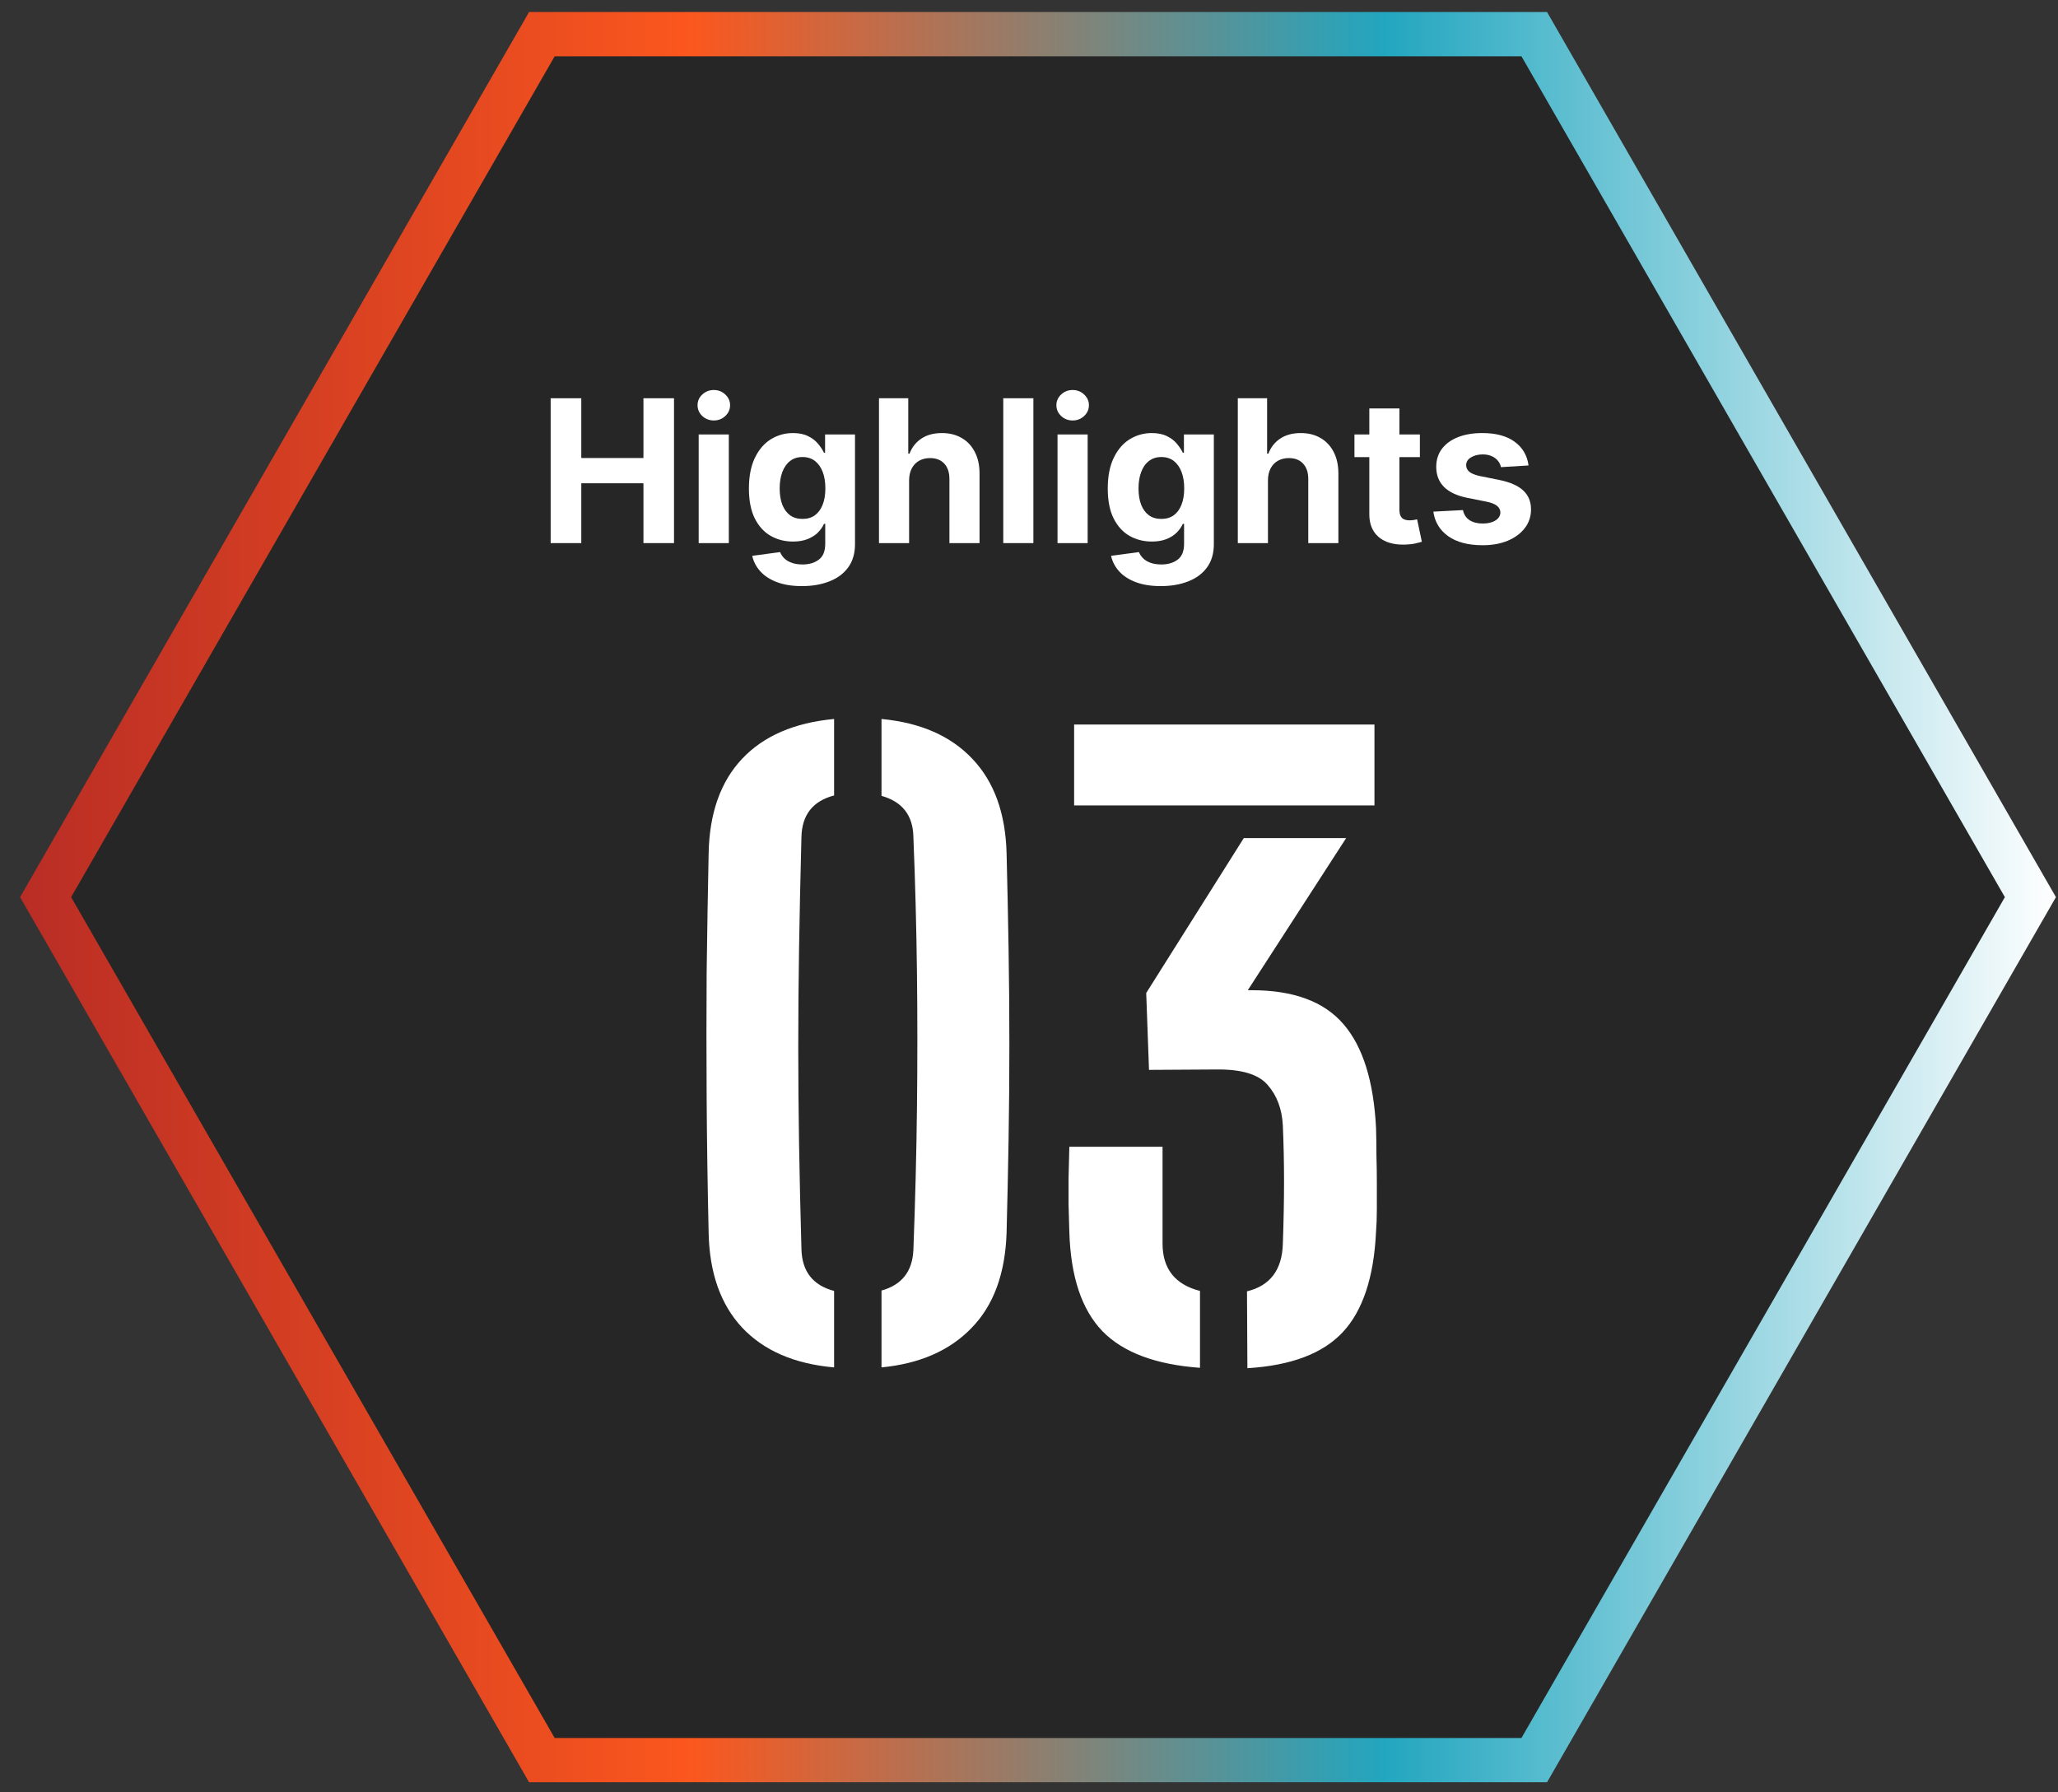
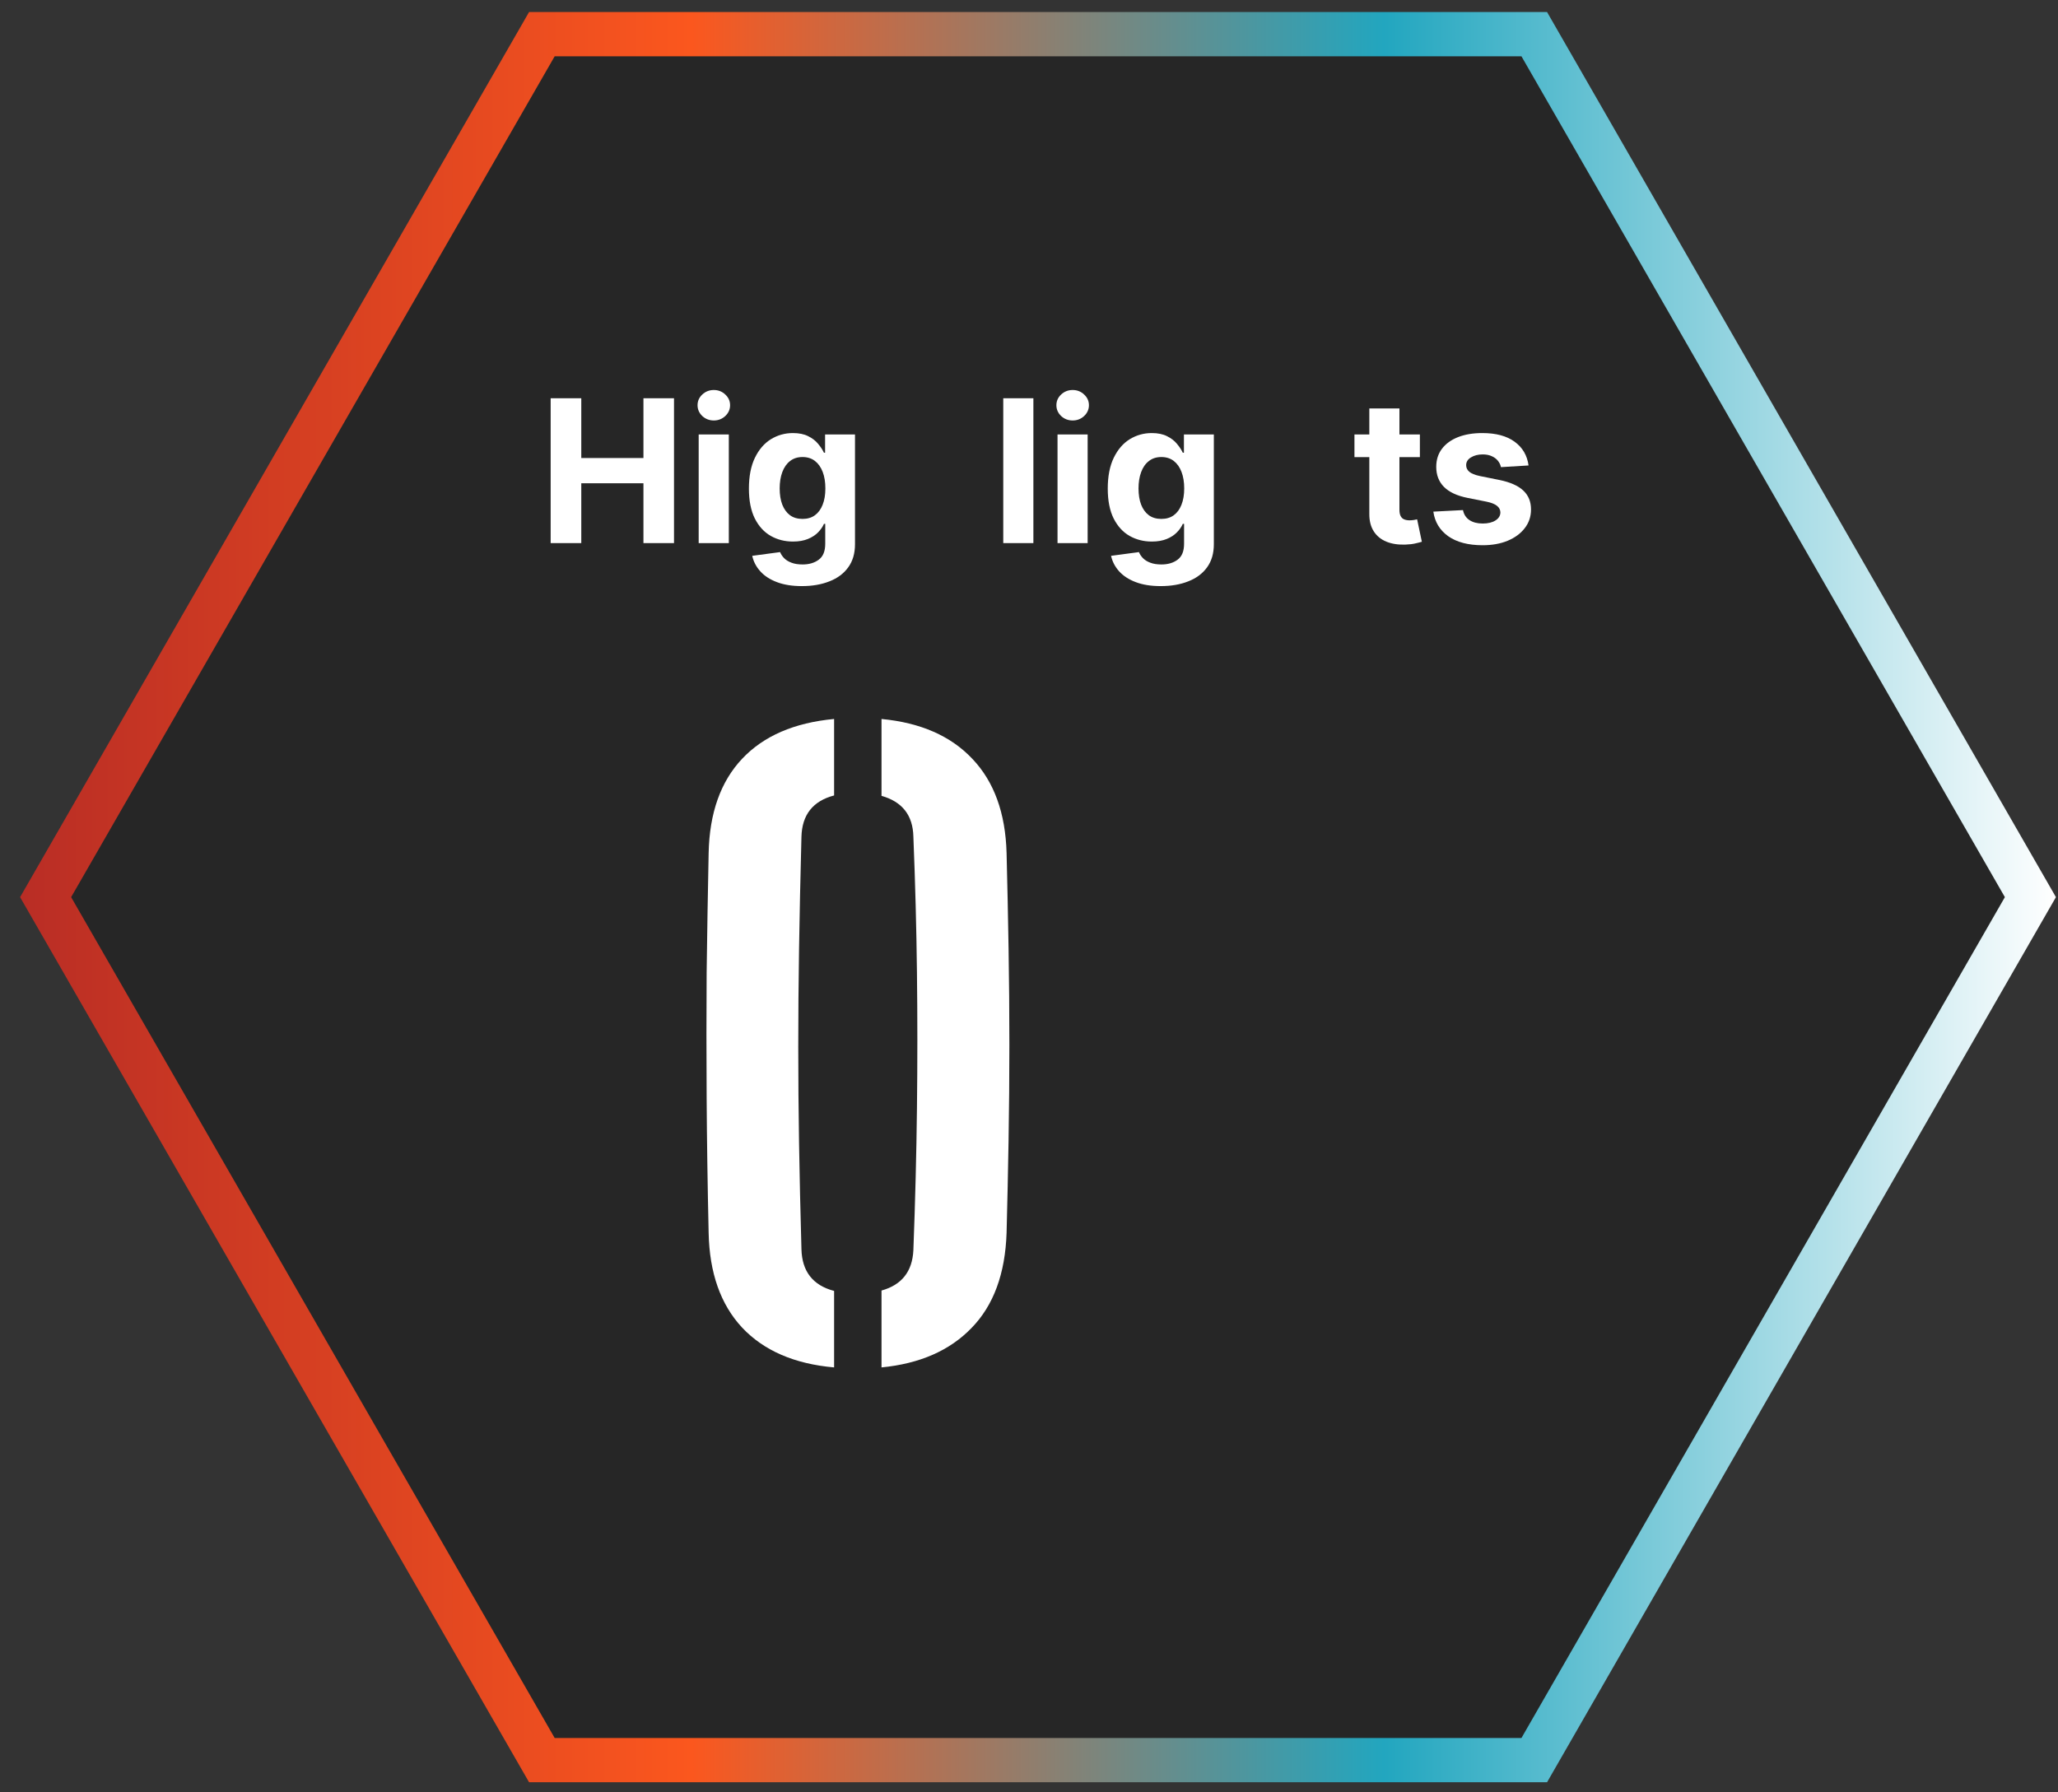
<svg xmlns="http://www.w3.org/2000/svg" width="93" height="81" viewBox="0 0 93 81" fill="none">
  <rect x="0" y="0" width="93" height="81" fill="#333333" stroke="none" />
  <path d="M69.332 1.544L91.753 40.544L69.332 79.544H24.487L2.061 40.544L24.487 1.544H69.332Z" fill="black" fill-opacity="0.25" stroke="url(#paint0_linear_406_3431)" stroke-width="2" />
-   <path d="M48.323 55.676C48.311 55.196 48.299 54.776 48.287 54.416C48.287 54.044 48.287 53.66 48.287 53.264C48.299 52.856 48.311 52.376 48.323 51.824H52.535V56.198C52.535 57.338 53.099 58.052 54.227 58.34V61.814C52.223 61.67 50.753 61.118 49.817 60.158C48.881 59.186 48.383 57.692 48.323 55.676ZM48.539 36.398V32.744H62.111V36.398H48.539ZM56.351 58.358C57.395 58.106 57.935 57.392 57.971 56.216C58.007 55.184 58.025 54.242 58.025 53.39C58.025 52.538 58.007 51.698 57.971 50.87C57.935 50.126 57.707 49.514 57.287 49.034C56.879 48.554 56.111 48.32 54.983 48.332L51.923 48.35L51.797 44.876L56.207 37.874H60.833L56.387 44.75H56.567C58.451 44.75 59.831 45.26 60.707 46.28C61.583 47.288 62.075 48.854 62.183 50.978C62.195 51.386 62.201 51.8 62.201 52.22C62.213 52.64 62.219 53.054 62.219 53.462C62.219 53.87 62.219 54.266 62.219 54.65C62.219 55.022 62.207 55.358 62.183 55.658C62.087 57.722 61.583 59.24 60.671 60.212C59.771 61.172 58.337 61.712 56.369 61.832L56.351 58.358Z" fill="white" />
  <path d="M32.023 55.712C31.975 53.576 31.945 51.542 31.933 49.61C31.921 47.666 31.921 45.782 31.933 43.958C31.957 42.122 31.987 40.322 32.023 38.558C32.059 36.746 32.563 35.324 33.535 34.292C34.507 33.26 35.893 32.66 37.693 32.492V35.948C36.733 36.2 36.241 36.824 36.217 37.82C36.169 39.644 36.133 41.324 36.109 42.86C36.085 44.396 36.073 45.878 36.073 47.306C36.073 48.734 36.085 50.192 36.109 51.68C36.133 53.156 36.169 54.746 36.217 56.45C36.241 57.458 36.733 58.088 37.693 58.34V61.796C35.905 61.64 34.519 61.04 33.535 59.996C32.563 58.952 32.059 57.524 32.023 55.712ZM39.835 61.796V58.322C40.747 58.07 41.227 57.464 41.275 56.504C41.359 54.284 41.413 52.142 41.437 50.078C41.461 48.014 41.461 45.974 41.437 43.958C41.413 41.942 41.359 39.89 41.275 37.802C41.251 36.842 40.771 36.23 39.835 35.966V32.492C41.599 32.66 42.967 33.26 43.939 34.292C44.923 35.324 45.439 36.746 45.487 38.558C45.523 39.986 45.553 41.426 45.577 42.878C45.601 44.318 45.613 45.764 45.613 47.216C45.613 48.656 45.601 50.09 45.577 51.518C45.553 52.934 45.523 54.332 45.487 55.712C45.427 57.56 44.899 58.994 43.903 60.014C42.919 61.034 41.563 61.628 39.835 61.796Z" fill="white" />
  <path d="M69.074 21.035L67.827 21.111C67.806 21.005 67.76 20.909 67.69 20.824C67.62 20.736 67.527 20.667 67.412 20.616C67.299 20.563 67.163 20.536 67.006 20.536C66.795 20.536 66.617 20.581 66.472 20.671C66.327 20.758 66.255 20.875 66.255 21.022C66.255 21.139 66.302 21.238 66.395 21.319C66.489 21.4 66.65 21.465 66.878 21.514L67.766 21.693C68.244 21.791 68.6 21.949 68.834 22.166C69.068 22.384 69.186 22.669 69.186 23.023C69.186 23.345 69.091 23.627 68.901 23.87C68.714 24.113 68.456 24.302 68.128 24.439C67.802 24.573 67.426 24.64 66.999 24.64C66.35 24.64 65.832 24.505 65.446 24.234C65.063 23.961 64.838 23.591 64.772 23.122L66.111 23.052C66.151 23.25 66.249 23.401 66.405 23.505C66.561 23.608 66.76 23.659 67.003 23.659C67.241 23.659 67.433 23.613 67.578 23.521C67.725 23.428 67.8 23.307 67.802 23.16C67.8 23.037 67.747 22.935 67.645 22.857C67.543 22.776 67.385 22.714 67.172 22.671L66.322 22.502C65.843 22.406 65.486 22.24 65.251 22.003C65.019 21.767 64.903 21.465 64.903 21.099C64.903 20.783 64.988 20.512 65.159 20.284C65.331 20.056 65.573 19.88 65.884 19.756C66.197 19.633 66.564 19.571 66.984 19.571C67.603 19.571 68.091 19.702 68.447 19.964C68.805 20.226 69.014 20.583 69.074 21.035Z" fill="white" />
  <path d="M64.164 19.635V20.658H61.207V19.635H64.164ZM61.879 18.459H63.24V23.035C63.24 23.161 63.259 23.259 63.298 23.329C63.336 23.398 63.389 23.446 63.457 23.473C63.528 23.501 63.609 23.515 63.7 23.515C63.764 23.515 63.828 23.509 63.892 23.499C63.956 23.486 64.005 23.477 64.039 23.47L64.253 24.483C64.185 24.505 64.089 24.529 63.966 24.557C63.842 24.587 63.692 24.605 63.515 24.611C63.187 24.624 62.899 24.58 62.652 24.48C62.407 24.38 62.216 24.224 62.08 24.013C61.944 23.802 61.876 23.536 61.879 23.214V18.459Z" fill="white" />
-   <path d="M57.298 21.706V24.544H55.936V17.998H57.26V20.501H57.317C57.428 20.211 57.607 19.984 57.854 19.82C58.101 19.654 58.411 19.571 58.784 19.571C59.125 19.571 59.422 19.646 59.676 19.795C59.931 19.942 60.13 20.154 60.27 20.431C60.413 20.706 60.483 21.035 60.481 21.418V24.544H59.12V21.661C59.122 21.359 59.045 21.123 58.889 20.955C58.736 20.787 58.521 20.702 58.244 20.702C58.059 20.702 57.895 20.742 57.752 20.821C57.611 20.899 57.5 21.015 57.419 21.166C57.34 21.315 57.3 21.495 57.298 21.706Z" fill="white" />
  <path d="M52.453 26.487C52.012 26.487 51.633 26.427 51.318 26.305C51.005 26.186 50.756 26.023 50.57 25.816C50.385 25.609 50.265 25.377 50.209 25.119L51.468 24.95C51.507 25.048 51.568 25.14 51.651 25.225C51.734 25.31 51.843 25.378 51.98 25.429C52.118 25.483 52.287 25.509 52.485 25.509C52.781 25.509 53.025 25.437 53.217 25.292C53.41 25.149 53.508 24.91 53.508 24.573V23.675H53.45C53.39 23.811 53.301 23.94 53.181 24.061C53.062 24.183 52.909 24.282 52.721 24.359C52.534 24.435 52.31 24.474 52.05 24.474C51.681 24.474 51.346 24.389 51.043 24.218C50.743 24.046 50.503 23.782 50.324 23.429C50.147 23.073 50.059 22.623 50.059 22.08C50.059 21.524 50.15 21.059 50.331 20.686C50.512 20.314 50.752 20.035 51.053 19.849C51.355 19.664 51.687 19.571 52.047 19.571C52.322 19.571 52.552 19.618 52.737 19.712C52.923 19.803 53.072 19.918 53.185 20.057C53.3 20.193 53.388 20.327 53.45 20.459H53.501V19.635H54.853V24.592C54.853 25.01 54.751 25.359 54.546 25.64C54.342 25.922 54.058 26.133 53.696 26.273C53.336 26.416 52.922 26.487 52.453 26.487ZM52.481 23.451C52.701 23.451 52.886 23.397 53.038 23.288C53.191 23.177 53.308 23.02 53.389 22.815C53.472 22.608 53.514 22.361 53.514 22.073C53.514 21.786 53.473 21.537 53.392 21.326C53.311 21.113 53.194 20.948 53.041 20.83C52.887 20.713 52.701 20.654 52.481 20.654C52.258 20.654 52.069 20.715 51.916 20.837C51.762 20.956 51.646 21.122 51.568 21.335C51.489 21.548 51.449 21.794 51.449 22.073C51.449 22.357 51.489 22.602 51.568 22.809C51.648 23.013 51.765 23.172 51.916 23.285C52.069 23.396 52.258 23.451 52.481 23.451Z" fill="white" />
  <path d="M47.789 24.544V19.635H49.15V24.544H47.789ZM48.473 19.002C48.27 19.002 48.097 18.935 47.952 18.801C47.809 18.664 47.738 18.501 47.738 18.312C47.738 18.124 47.809 17.963 47.952 17.829C48.097 17.693 48.27 17.625 48.473 17.625C48.675 17.625 48.848 17.693 48.991 17.829C49.136 17.963 49.208 18.124 49.208 18.312C49.208 18.501 49.136 18.664 48.991 18.801C48.848 18.935 48.675 19.002 48.473 19.002Z" fill="white" />
  <path d="M46.698 17.998V24.544H45.337V17.998H46.698Z" fill="white" />
-   <path d="M41.082 21.706V24.544H39.721V17.998H41.044V20.501H41.101C41.212 20.211 41.391 19.984 41.638 19.82C41.885 19.654 42.195 19.571 42.568 19.571C42.909 19.571 43.206 19.646 43.46 19.795C43.716 19.942 43.914 20.154 44.054 20.431C44.197 20.706 44.267 21.035 44.265 21.418V24.544H42.904V21.661C42.906 21.359 42.829 21.123 42.674 20.955C42.52 20.787 42.305 20.702 42.028 20.702C41.843 20.702 41.679 20.742 41.536 20.821C41.395 20.899 41.285 21.015 41.203 21.166C41.125 21.315 41.084 21.495 41.082 21.706Z" fill="white" />
  <path d="M36.237 26.487C35.796 26.487 35.418 26.427 35.102 26.305C34.789 26.186 34.54 26.023 34.355 25.816C34.169 25.609 34.049 25.377 33.993 25.119L35.253 24.95C35.291 25.048 35.352 25.14 35.435 25.225C35.518 25.31 35.628 25.378 35.764 25.429C35.902 25.483 36.071 25.509 36.269 25.509C36.565 25.509 36.809 25.437 37.001 25.292C37.195 25.149 37.292 24.91 37.292 24.573V23.675H37.234C37.175 23.811 37.085 23.94 36.966 24.061C36.846 24.183 36.693 24.282 36.505 24.359C36.318 24.435 36.094 24.474 35.834 24.474C35.466 24.474 35.13 24.389 34.828 24.218C34.527 24.046 34.287 23.782 34.108 23.429C33.932 23.073 33.843 22.623 33.843 22.08C33.843 21.524 33.934 21.059 34.115 20.686C34.296 20.314 34.537 20.035 34.837 19.849C35.14 19.664 35.471 19.571 35.831 19.571C36.106 19.571 36.336 19.618 36.521 19.712C36.707 19.803 36.856 19.918 36.969 20.057C37.084 20.193 37.172 20.327 37.234 20.459H37.285V19.635H38.637V24.592C38.637 25.01 38.535 25.359 38.33 25.64C38.126 25.922 37.842 26.133 37.48 26.273C37.12 26.416 36.706 26.487 36.237 26.487ZM36.266 23.451C36.485 23.451 36.671 23.397 36.822 23.288C36.975 23.177 37.092 23.02 37.173 22.815C37.257 22.608 37.298 22.361 37.298 22.073C37.298 21.786 37.258 21.537 37.177 21.326C37.096 21.113 36.978 20.948 36.825 20.83C36.672 20.713 36.485 20.654 36.266 20.654C36.042 20.654 35.853 20.715 35.7 20.837C35.547 20.956 35.431 21.122 35.352 21.335C35.273 21.548 35.233 21.794 35.233 22.073C35.233 22.357 35.273 22.602 35.352 22.809C35.433 23.013 35.549 23.172 35.7 23.285C35.853 23.396 36.042 23.451 36.266 23.451Z" fill="white" />
  <path d="M31.573 24.544V19.635H32.935V24.544H31.573ZM32.257 19.002C32.055 19.002 31.881 18.935 31.736 18.801C31.593 18.664 31.522 18.501 31.522 18.312C31.522 18.124 31.593 17.963 31.736 17.829C31.881 17.693 32.055 17.625 32.257 17.625C32.459 17.625 32.632 17.693 32.775 17.829C32.92 17.963 32.992 18.124 32.992 18.312C32.992 18.501 32.92 18.664 32.775 18.801C32.632 18.935 32.459 19.002 32.257 19.002Z" fill="white" />
  <path d="M24.884 24.544V17.998H26.268V20.699H29.077V17.998H30.458V24.544H29.077V21.84H26.268V24.544H24.884Z" fill="white" />
  <defs>
    <linearGradient id="paint0_linear_406_3431" x1="0.907" y1="40.544" x2="92.907" y2="40.544" gradientUnits="userSpaceOnUse">
      <stop stop-color="#B92D25" />
      <stop offset="0.33" stop-color="#FB571E" />
      <stop offset="0.67" stop-color="#22A6BF" />
      <stop offset="1" stop-color="white" />
    </linearGradient>
  </defs>
</svg>